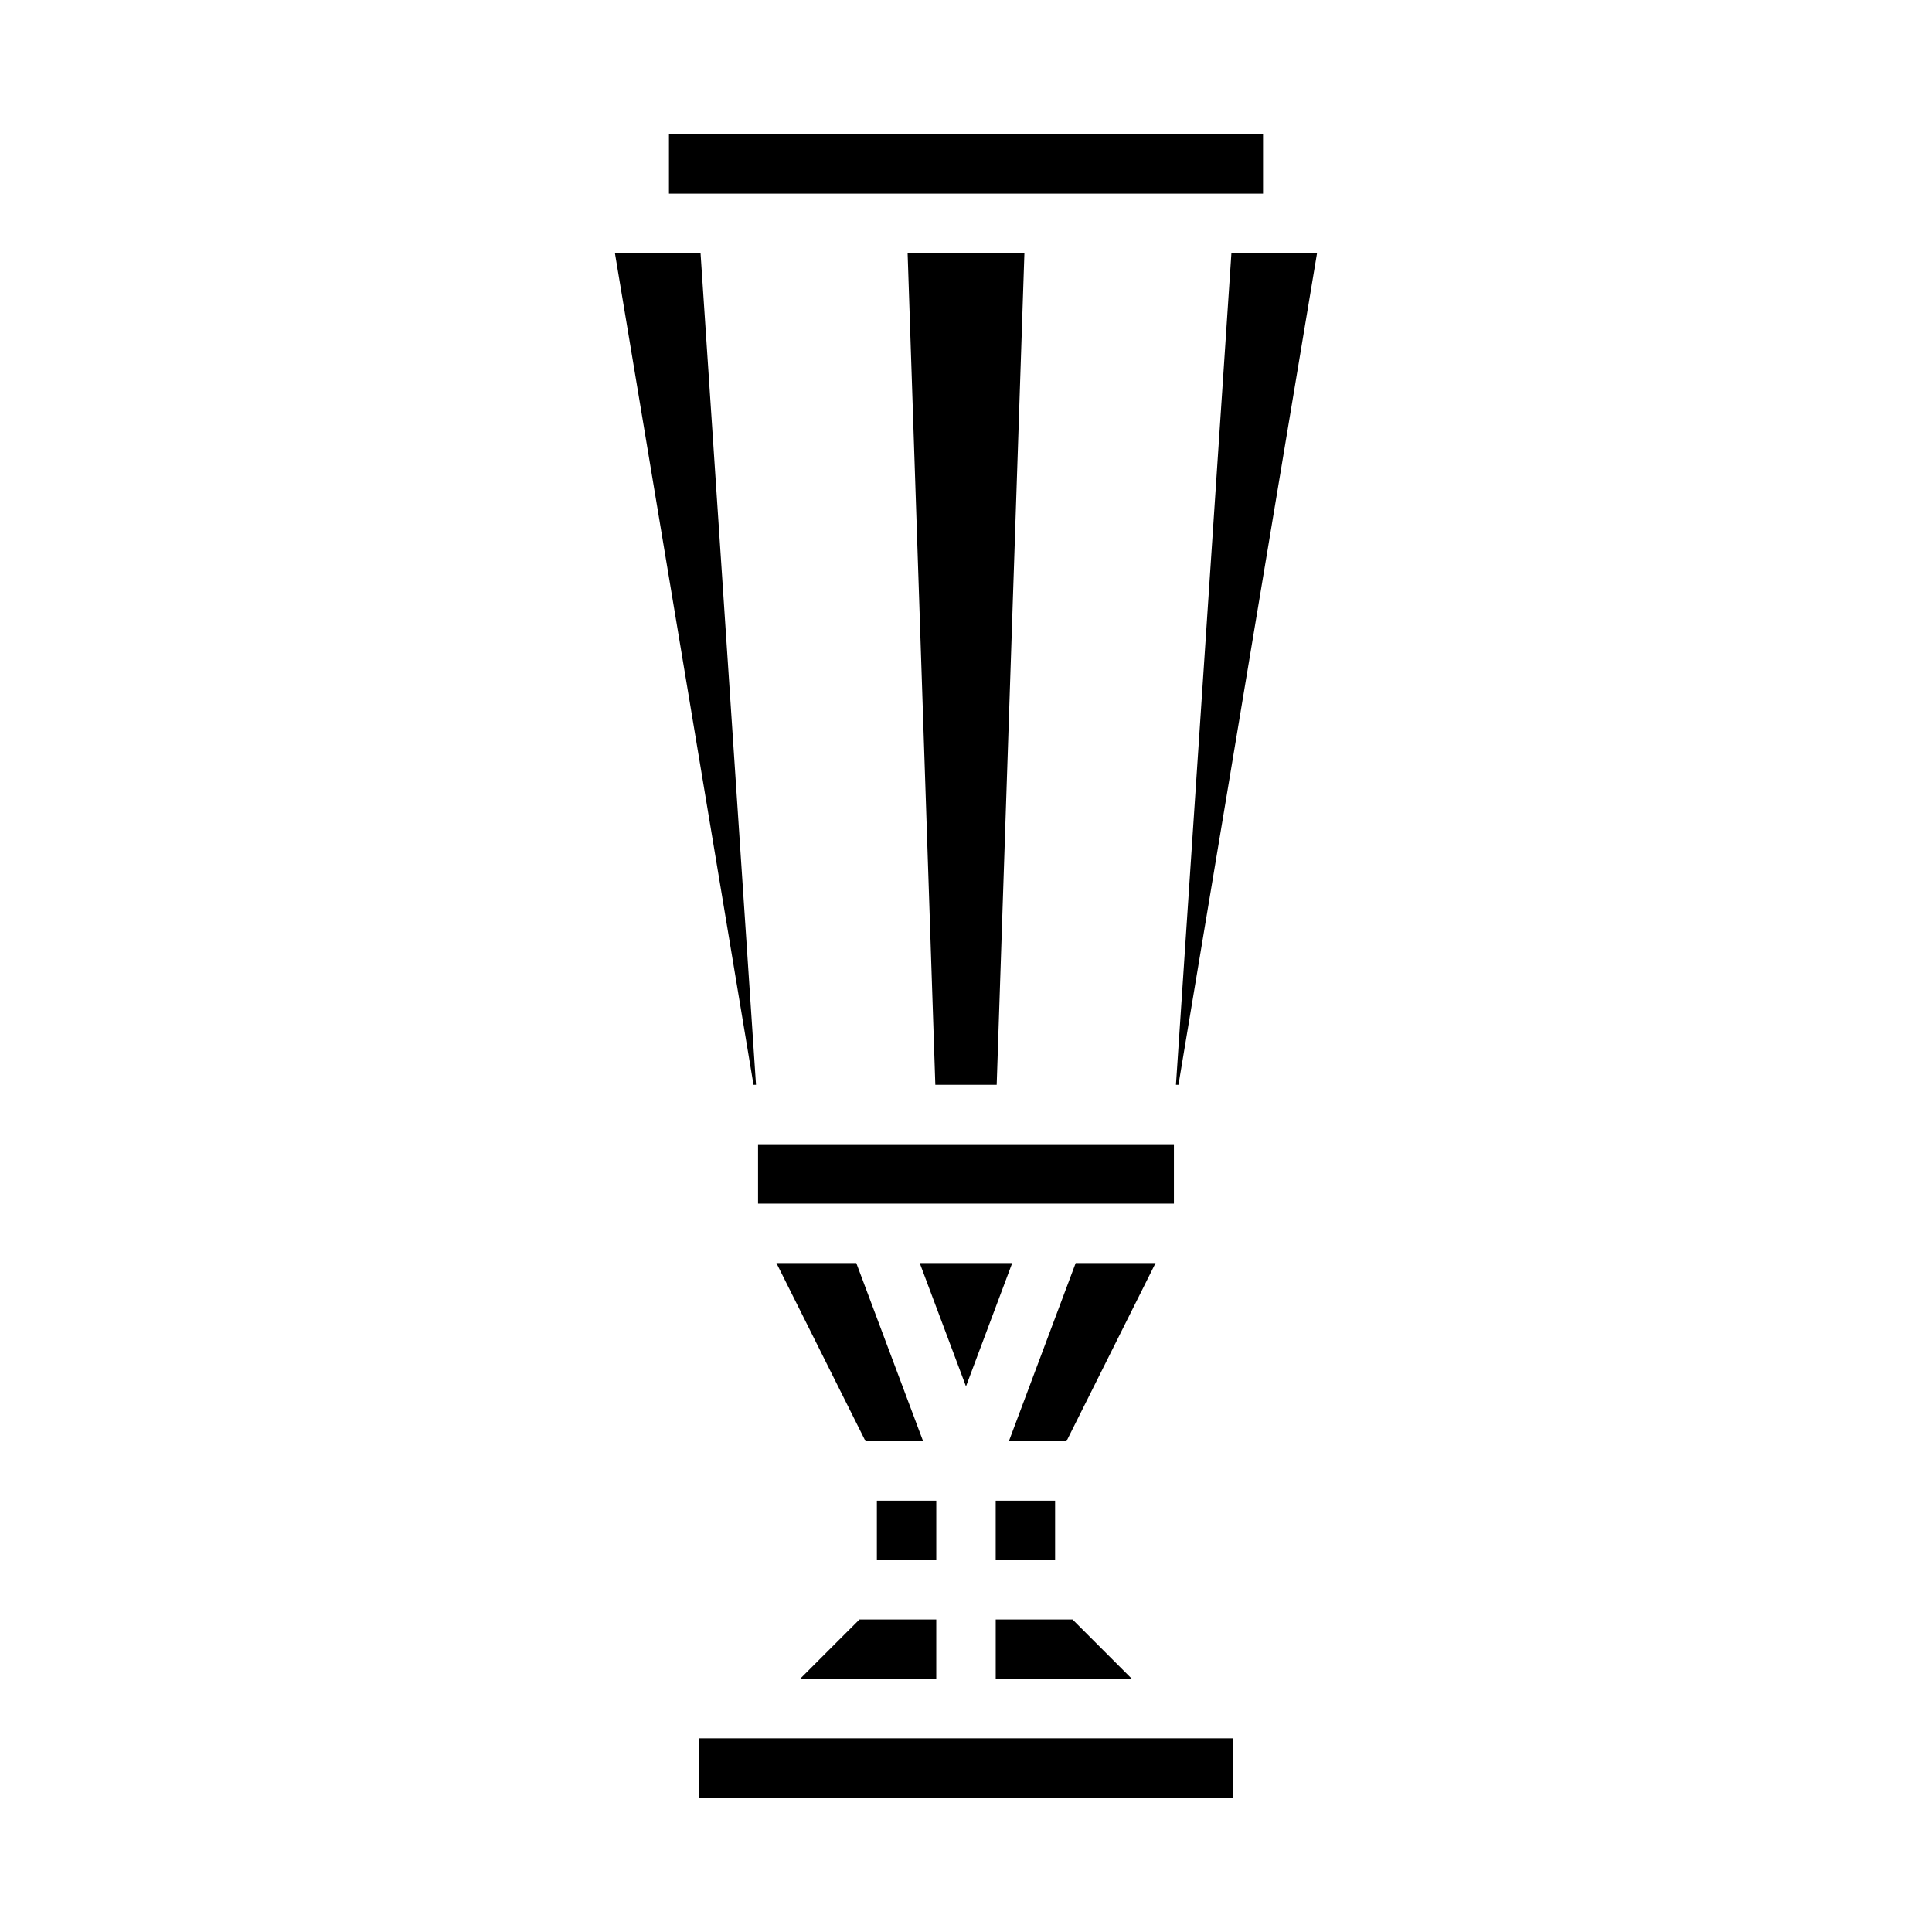
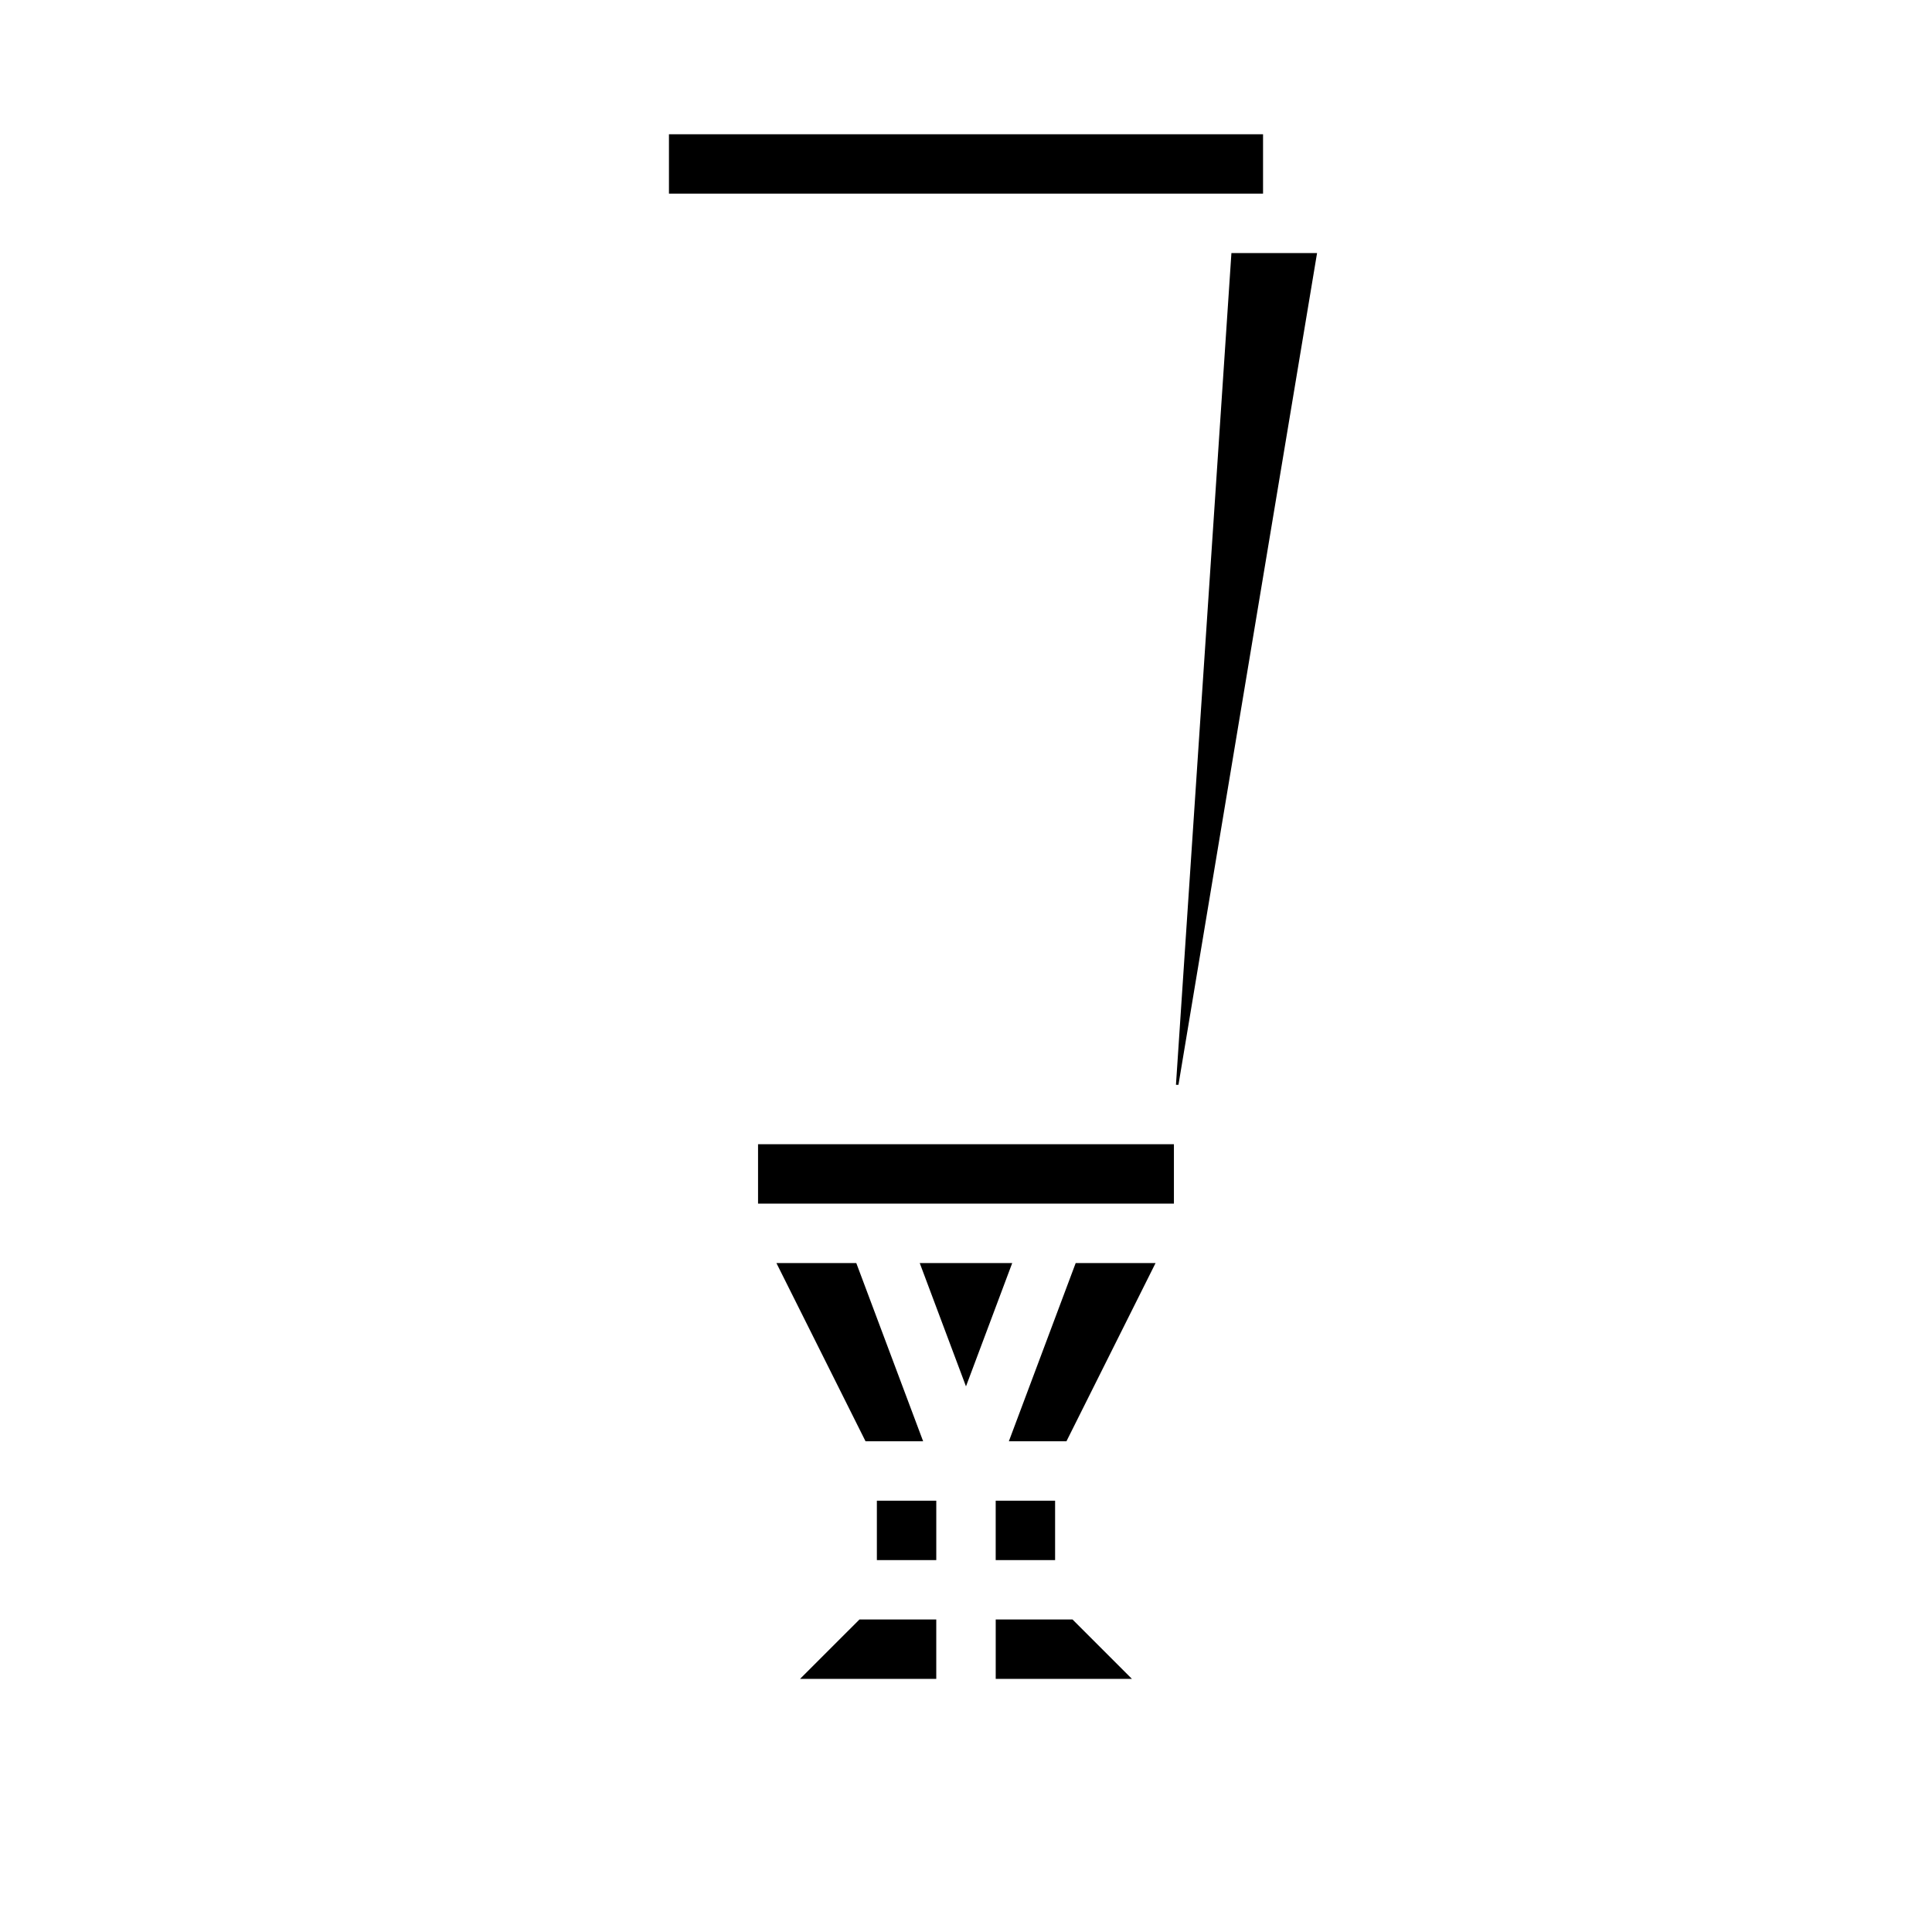
<svg xmlns="http://www.w3.org/2000/svg" fill="#000000" width="800px" height="800px" version="1.1" viewBox="144 144 512 512">
  <g>
    <path d="m412.25 478.72h-24.512l12.258 32.684z" />
    <path d="m407.87 541.7h15.742v15.742h-15.742z" />
    <path d="m321.28 179.58h157.44v15.742h-157.44z" />
    <path d="m376.38 541.7h15.742v15.742h-15.742z" />
    <path d="m428.23 573.18h-20.355v15.742h36.102z" />
    <path d="m455.64 431.49h0.664l36.73-220.42h-22.695z" />
    <path d="m392.12 573.18h-20.355l-15.746 15.742h36.102z" />
    <path d="m388.64 525.95-17.715-47.23h-21.168l23.617 47.23z" />
-     <path d="m344.35 431.49-14.699-220.42h-22.691l36.73 220.42z" />
-     <path d="m329.15 604.67h141.7v15.742h-141.7z" />
    <path d="m429.07 478.72-17.711 47.23h15.262l23.617-47.23z" />
-     <path d="m415.48 211.07h-30.953l7.344 220.42h16.262z" />
    <path d="m344.89 447.23h110.21v15.742h-110.21z" />
  </g>
</svg>